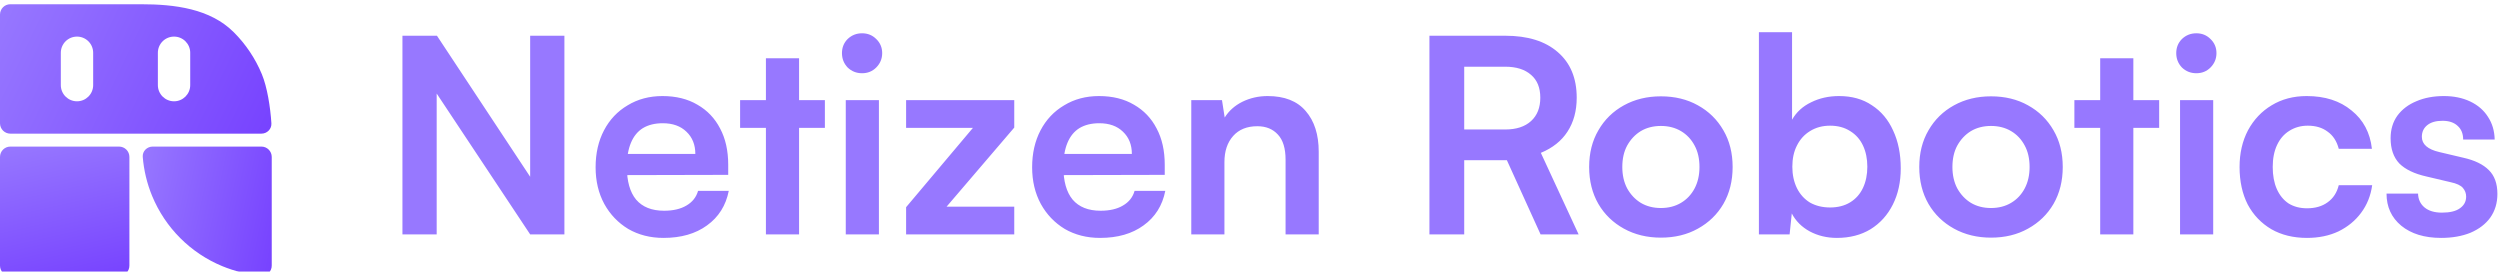
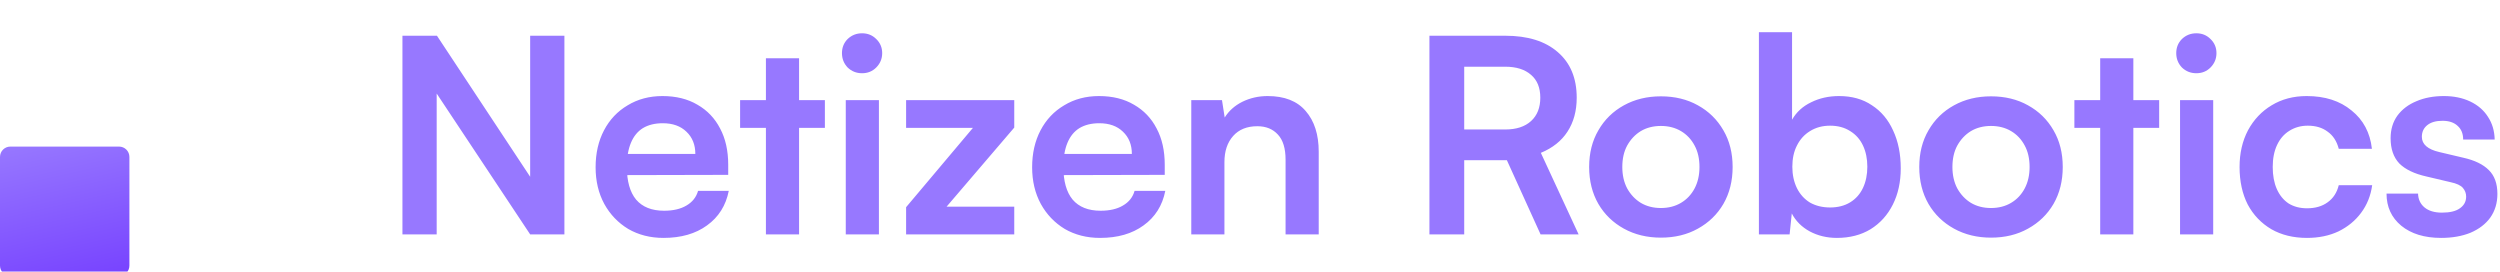
<svg xmlns="http://www.w3.org/2000/svg" width="368" height="40" viewBox="0 0 368 40" fill="none">
  <g filter="url(#filter0_i_806_14132)">
-     <path d="M40 38.476C40 39.317 39.317 40.006 38.478 39.939C36.498 39.78 34.552 39.312 32.711 38.55C30.4 37.593 28.3 36.19 26.531 34.421C24.763 32.652 23.36 30.552 22.402 28.241C21.64 26.4 21.172 24.454 21.013 22.474C20.946 21.635 21.635 20.952 22.476 20.952H38.476C39.318 20.952 40 21.634 40 22.476V38.476Z" fill="url(#paint0_linear_806_14132)" />
-   </g>
+     </g>
  <g filter="url(#filter1_i_806_14132)">
-     <path d="M0 1.524C0 0.682 0.67 0 1.512 0C5.225 0 14.232 0 20.767 0C25.705 0 30.929 0.637 34.421 4.129C36.19 5.898 37.593 7.998 38.55 10.309C39.329 12.19 39.801 15.143 39.949 17.525C40.001 18.365 39.318 19.048 38.476 19.048H1.524C0.682 19.048 0 18.365 0 17.524V1.524Z" fill="url(#paint1_linear_806_14132)" />
-   </g>
+     </g>
  <g filter="url(#filter2_i_806_14132)">
    <path d="M0 22.476C0 21.634 0.682 20.952 1.524 20.952H17.524C18.365 20.952 19.048 21.634 19.048 22.476V38.476C19.048 39.317 18.365 40 17.524 40H1.524C0.682 40 0 39.317 0 38.476V22.476Z" fill="url(#paint2_linear_806_14132)" />
  </g>
  <g filter="url(#filter3_d_806_14132)">
    <path d="M13.714 7.143C13.714 5.828 12.649 4.762 11.334 4.762C10.019 4.762 8.953 5.828 8.953 7.143V11.905C8.953 13.22 10.019 14.286 11.334 14.286C12.649 14.286 13.714 13.22 13.714 11.905V7.143Z" fill="white" />
  </g>
  <g filter="url(#filter4_d_806_14132)">
    <path d="M28 7.143C28 5.828 26.934 4.762 25.619 4.762C24.304 4.762 23.238 5.828 23.238 7.143V11.905C23.238 13.22 24.304 14.286 25.619 14.286C26.934 14.286 28 13.22 28 11.905V7.143Z" fill="white" />
  </g>
  <path d="M64.28 34.5H59.24V5.26H64.32L79.52 28.26H78.04V5.26H83.08V34.5H78.04L62.8 11.54H64.28V34.5ZM97.673 35.02C95.726 35.02 93.993 34.58 92.473 33.7C90.979 32.793 89.806 31.566 88.952 30.02C88.099 28.446 87.673 26.646 87.673 24.62C87.673 22.566 88.086 20.753 88.913 19.18C89.739 17.606 90.899 16.38 92.393 15.5C93.886 14.593 95.593 14.14 97.513 14.14C99.513 14.14 101.233 14.566 102.673 15.42C104.113 16.246 105.219 17.406 105.993 18.9C106.793 20.393 107.193 22.18 107.193 24.26V25.74L90.233 25.78L90.313 22.66H102.353C102.353 21.3 101.913 20.206 101.033 19.38C100.179 18.553 99.019 18.14 97.553 18.14C96.406 18.14 95.433 18.38 94.633 18.86C93.859 19.34 93.273 20.06 92.873 21.02C92.473 21.98 92.273 23.153 92.273 24.54C92.273 26.673 92.726 28.286 93.633 29.38C94.566 30.473 95.939 31.02 97.753 31.02C99.086 31.02 100.179 30.766 101.033 30.26C101.913 29.753 102.486 29.033 102.753 28.1H107.273C106.846 30.26 105.779 31.953 104.073 33.18C102.393 34.406 100.259 35.02 97.673 35.02ZM108.943 14.74H121.423V18.82H108.943V14.74ZM117.623 34.5H112.743V8.58H117.623V34.5ZM124.497 34.5V14.74H129.377V34.5H124.497ZM126.897 10.78C126.07 10.78 125.363 10.5 124.777 9.94C124.217 9.353 123.937 8.646 123.937 7.82C123.937 6.993 124.217 6.3 124.777 5.74C125.363 5.18 126.07 4.9 126.897 4.9C127.723 4.9 128.417 5.18 128.977 5.74C129.563 6.3 129.857 6.993 129.857 7.82C129.857 8.646 129.563 9.353 128.977 9.94C128.417 10.5 127.723 10.78 126.897 10.78ZM149.298 34.5H133.378V30.5L143.218 18.82H133.378V14.74H149.298V18.78L139.338 30.42H149.298V34.5ZM161.93 35.02C159.984 35.02 158.25 34.58 156.73 33.7C155.237 32.793 154.064 31.566 153.21 30.02C152.357 28.446 151.93 26.646 151.93 24.62C151.93 22.566 152.344 20.753 153.17 19.18C153.997 17.606 155.157 16.38 156.65 15.5C158.144 14.593 159.85 14.14 161.77 14.14C163.77 14.14 165.49 14.566 166.93 15.42C168.37 16.246 169.477 17.406 170.25 18.9C171.05 20.393 171.45 22.18 171.45 24.26V25.74L154.49 25.78L154.57 22.66H166.61C166.61 21.3 166.17 20.206 165.29 19.38C164.437 18.553 163.277 18.14 161.81 18.14C160.664 18.14 159.69 18.38 158.89 18.86C158.117 19.34 157.53 20.06 157.13 21.02C156.73 21.98 156.53 23.153 156.53 24.54C156.53 26.673 156.984 28.286 157.89 29.38C158.824 30.473 160.197 31.02 162.01 31.02C163.344 31.02 164.437 30.766 165.29 30.26C166.17 29.753 166.744 29.033 167.01 28.1H171.53C171.104 30.26 170.037 31.953 168.33 33.18C166.65 34.406 164.517 35.02 161.93 35.02ZM180.236 34.5H175.356V14.74H179.876L180.276 17.3C180.889 16.313 181.756 15.54 182.876 14.98C184.023 14.42 185.263 14.14 186.596 14.14C189.076 14.14 190.943 14.873 192.196 16.34C193.476 17.806 194.116 19.806 194.116 22.34V34.5H189.236V23.5C189.236 21.846 188.863 20.62 188.116 19.82C187.369 18.993 186.356 18.58 185.076 18.58C183.556 18.58 182.369 19.06 181.516 20.02C180.663 20.98 180.236 22.26 180.236 23.86V34.5ZM215.532 34.5H210.412V5.26H221.572C224.879 5.26 227.452 6.06 229.292 7.66C231.159 9.26 232.092 11.5 232.092 14.38C232.092 16.326 231.639 17.993 230.732 19.38C229.852 20.74 228.545 21.78 226.812 22.5L232.372 34.5H226.772L221.812 23.58H215.532V34.5ZM215.532 9.82V19.06H221.572C223.199 19.06 224.465 18.646 225.372 17.82C226.279 16.993 226.732 15.846 226.732 14.38C226.732 12.913 226.279 11.793 225.372 11.02C224.465 10.22 223.199 9.82 221.572 9.82H215.532ZM233.923 24.58C233.923 22.526 234.376 20.726 235.283 19.18C236.189 17.606 237.443 16.38 239.043 15.5C240.643 14.62 242.456 14.18 244.483 14.18C246.536 14.18 248.349 14.62 249.923 15.5C251.523 16.38 252.776 17.606 253.682 19.18C254.589 20.726 255.043 22.526 255.043 24.58C255.043 26.633 254.589 28.446 253.682 30.02C252.776 31.566 251.523 32.78 249.923 33.66C248.349 34.54 246.536 34.98 244.483 34.98C242.456 34.98 240.643 34.54 239.043 33.66C237.443 32.78 236.189 31.566 235.283 30.02C234.376 28.446 233.923 26.633 233.923 24.58ZM238.803 24.58C238.803 25.78 239.043 26.833 239.523 27.74C240.029 28.646 240.696 29.353 241.523 29.86C242.376 30.366 243.363 30.62 244.483 30.62C245.603 30.62 246.589 30.366 247.443 29.86C248.296 29.353 248.963 28.646 249.443 27.74C249.923 26.833 250.163 25.78 250.163 24.58C250.163 23.353 249.923 22.3 249.443 21.42C248.963 20.513 248.296 19.806 247.443 19.3C246.589 18.793 245.603 18.54 244.483 18.54C243.363 18.54 242.376 18.793 241.523 19.3C240.696 19.806 240.029 20.513 239.523 21.42C239.043 22.3 238.803 23.353 238.803 24.58ZM263.431 34.5H258.911V4.74H263.791V17.62C264.431 16.5 265.364 15.646 266.591 15.06C267.817 14.446 269.191 14.14 270.711 14.14C272.604 14.14 274.217 14.593 275.551 15.5C276.911 16.38 277.951 17.62 278.671 19.22C279.417 20.82 279.791 22.673 279.791 24.78C279.791 26.78 279.404 28.553 278.631 30.1C277.857 31.646 276.764 32.86 275.351 33.74C273.937 34.593 272.284 35.02 270.391 35.02C268.924 35.02 267.591 34.7 266.391 34.06C265.217 33.42 264.337 32.54 263.751 31.42L263.431 34.5ZM263.831 24.54C263.831 25.713 264.057 26.766 264.511 27.7C264.964 28.606 265.604 29.313 266.431 29.82C267.284 30.3 268.271 30.54 269.391 30.54C270.537 30.54 271.524 30.286 272.351 29.78C273.177 29.273 273.804 28.566 274.231 27.66C274.657 26.753 274.871 25.713 274.871 24.54C274.871 23.366 274.657 22.326 274.231 21.42C273.804 20.513 273.177 19.806 272.351 19.3C271.524 18.766 270.537 18.5 269.391 18.5C268.271 18.5 267.284 18.766 266.431 19.3C265.604 19.806 264.964 20.513 264.511 21.42C264.057 22.3 263.831 23.34 263.831 24.54ZM282.516 24.58C282.516 22.526 282.97 20.726 283.876 19.18C284.783 17.606 286.036 16.38 287.636 15.5C289.236 14.62 291.05 14.18 293.076 14.18C295.13 14.18 296.943 14.62 298.516 15.5C300.116 16.38 301.37 17.606 302.276 19.18C303.183 20.726 303.636 22.526 303.636 24.58C303.636 26.633 303.183 28.446 302.276 30.02C301.37 31.566 300.116 32.78 298.516 33.66C296.943 34.54 295.13 34.98 293.076 34.98C291.05 34.98 289.236 34.54 287.636 33.66C286.036 32.78 284.783 31.566 283.876 30.02C282.97 28.446 282.516 26.633 282.516 24.58ZM287.396 24.58C287.396 25.78 287.636 26.833 288.116 27.74C288.623 28.646 289.29 29.353 290.116 29.86C290.97 30.366 291.956 30.62 293.076 30.62C294.196 30.62 295.183 30.366 296.036 29.86C296.89 29.353 297.556 28.646 298.036 27.74C298.516 26.833 298.756 25.78 298.756 24.58C298.756 23.353 298.516 22.3 298.036 21.42C297.556 20.513 296.89 19.806 296.036 19.3C295.183 18.793 294.196 18.54 293.076 18.54C291.956 18.54 290.97 18.793 290.116 19.3C289.29 19.806 288.623 20.513 288.116 21.42C287.636 22.3 287.396 23.353 287.396 24.58ZM305.349 14.74H317.829V18.82H305.349V14.74ZM314.029 34.5H309.149V8.58H314.029V34.5ZM320.903 34.5V14.74H325.783V34.5H320.903ZM323.303 10.78C322.476 10.78 321.769 10.5 321.183 9.94C320.623 9.353 320.343 8.646 320.343 7.82C320.343 6.993 320.623 6.3 321.183 5.74C321.769 5.18 322.476 4.9 323.303 4.9C324.129 4.9 324.823 5.18 325.383 5.74C325.969 6.3 326.263 6.993 326.263 7.82C326.263 8.646 325.969 9.353 325.383 9.94C324.823 10.5 324.129 10.78 323.303 10.78ZM329.665 24.58C329.665 22.553 330.078 20.753 330.905 19.18C331.758 17.606 332.918 16.38 334.385 15.5C335.878 14.593 337.598 14.14 339.545 14.14C342.238 14.14 344.438 14.846 346.145 16.26C347.878 17.646 348.878 19.526 349.145 21.9H344.265C343.971 20.78 343.425 19.94 342.625 19.38C341.851 18.793 340.878 18.5 339.705 18.5C338.691 18.5 337.785 18.753 336.985 19.26C336.211 19.74 335.611 20.433 335.185 21.34C334.758 22.246 334.545 23.326 334.545 24.58C334.545 25.833 334.745 26.913 335.145 27.82C335.545 28.726 336.118 29.433 336.865 29.94C337.638 30.42 338.545 30.66 339.585 30.66C340.811 30.66 341.825 30.366 342.625 29.78C343.451 29.193 343.998 28.353 344.265 27.26H349.185C348.971 28.806 348.425 30.166 347.545 31.34C346.691 32.486 345.585 33.393 344.225 34.06C342.865 34.7 341.318 35.02 339.585 35.02C337.585 35.02 335.838 34.593 334.345 33.74C332.851 32.86 331.691 31.646 330.865 30.1C330.065 28.526 329.665 26.686 329.665 24.58ZM351.297 28.5H355.937C355.964 29.353 356.284 30.033 356.897 30.54C357.51 31.046 358.364 31.3 359.457 31.3C360.63 31.3 361.51 31.086 362.097 30.66C362.71 30.233 363.017 29.66 363.017 28.94C363.017 28.46 362.857 28.033 362.537 27.66C362.217 27.286 361.617 27.006 360.737 26.82L357.177 25.98C355.39 25.58 354.057 24.94 353.177 24.06C352.324 23.153 351.897 21.913 351.897 20.34C351.897 19.06 352.23 17.953 352.897 17.02C353.59 16.086 354.524 15.38 355.697 14.9C356.87 14.393 358.217 14.14 359.737 14.14C361.204 14.14 362.497 14.406 363.617 14.94C364.737 15.473 365.604 16.22 366.217 17.18C366.857 18.14 367.19 19.26 367.217 20.54H362.577C362.577 19.686 362.31 19.02 361.777 18.54C361.244 18.033 360.497 17.78 359.537 17.78C358.577 17.78 357.83 17.993 357.297 18.42C356.764 18.846 356.497 19.42 356.497 20.14C356.497 21.233 357.35 21.98 359.057 22.38L362.617 23.22C364.27 23.593 365.51 24.193 366.337 25.02C367.19 25.846 367.617 27.02 367.617 28.54C367.617 29.873 367.27 31.033 366.577 32.02C365.884 32.98 364.91 33.726 363.657 34.26C362.404 34.766 360.964 35.02 359.337 35.02C356.884 35.02 354.924 34.42 353.457 33.22C352.017 32.02 351.297 30.446 351.297 28.5Z" fill="#9778FF" />
  <defs>
    <filter id="filter0_i_806_14132" x="21.009" y="20.952" width="18.991" height="19.616" filterUnits="userSpaceOnUse" color-interpolation-filters="sRGB">
      <feFlood flood-opacity="0" result="BackgroundImageFix" />
      <feBlend mode="normal" in="SourceGraphic" in2="BackgroundImageFix" result="shape" />
      <feColorMatrix in="SourceAlpha" type="matrix" values="0 0 0 0 0 0 0 0 0 0 0 0 0 0 0 0 0 0 127 0" result="hardAlpha" />
      <feOffset dy="0.625" />
      <feGaussianBlur stdDeviation="0.938" />
      <feComposite in2="hardAlpha" operator="arithmetic" k2="-1" k3="1" />
      <feColorMatrix type="matrix" values="0 0 0 0 0.294 0 0 0 0 0.031 0 0 0 0 0.812 0 0 0 1 0" />
      <feBlend mode="normal" in2="shape" result="effect1_innerShadow_806_14132" />
    </filter>
    <filter id="filter1_i_806_14132" x="0" y="0" width="39.952" height="19.673" filterUnits="userSpaceOnUse" color-interpolation-filters="sRGB">
      <feFlood flood-opacity="0" result="BackgroundImageFix" />
      <feBlend mode="normal" in="SourceGraphic" in2="BackgroundImageFix" result="shape" />
      <feColorMatrix in="SourceAlpha" type="matrix" values="0 0 0 0 0 0 0 0 0 0 0 0 0 0 0 0 0 0 127 0" result="hardAlpha" />
      <feOffset dy="0.625" />
      <feGaussianBlur stdDeviation="0.938" />
      <feComposite in2="hardAlpha" operator="arithmetic" k2="-1" k3="1" />
      <feColorMatrix type="matrix" values="0 0 0 0 0.294 0 0 0 0 0.031 0 0 0 0 0.812 0 0 0 1 0" />
      <feBlend mode="normal" in2="shape" result="effect1_innerShadow_806_14132" />
    </filter>
    <filter id="filter2_i_806_14132" x="0" y="20.952" width="19.048" height="19.673" filterUnits="userSpaceOnUse" color-interpolation-filters="sRGB">
      <feFlood flood-opacity="0" result="BackgroundImageFix" />
      <feBlend mode="normal" in="SourceGraphic" in2="BackgroundImageFix" result="shape" />
      <feColorMatrix in="SourceAlpha" type="matrix" values="0 0 0 0 0 0 0 0 0 0 0 0 0 0 0 0 0 0 127 0" result="hardAlpha" />
      <feOffset dy="0.625" />
      <feGaussianBlur stdDeviation="0.938" />
      <feComposite in2="hardAlpha" operator="arithmetic" k2="-1" k3="1" />
      <feColorMatrix type="matrix" values="0 0 0 0 0.294 0 0 0 0 0.031 0 0 0 0 0.812 0 0 0 1 0" />
      <feBlend mode="normal" in2="shape" result="effect1_innerShadow_806_14132" />
    </filter>
    <filter id="filter3_d_806_14132" x="7.39" y="3.824" width="7.887" height="12.649" filterUnits="userSpaceOnUse" color-interpolation-filters="sRGB">
      <feFlood flood-opacity="0" result="BackgroundImageFix" />
      <feColorMatrix in="SourceAlpha" type="matrix" values="0 0 0 0 0 0 0 0 0 0 0 0 0 0 0 0 0 0 127 0" result="hardAlpha" />
      <feOffset dy="0.625" />
      <feGaussianBlur stdDeviation="0.781" />
      <feComposite in2="hardAlpha" operator="out" />
      <feColorMatrix type="matrix" values="0 0 0 0 0.294 0 0 0 0 0.031 0 0 0 0 0.812 0 0 0 0.9 0" />
      <feBlend mode="normal" in2="BackgroundImageFix" result="effect1_dropShadow_806_14132" />
      <feBlend mode="normal" in="SourceGraphic" in2="effect1_dropShadow_806_14132" result="shape" />
    </filter>
    <filter id="filter4_d_806_14132" x="21.676" y="3.824" width="7.887" height="12.649" filterUnits="userSpaceOnUse" color-interpolation-filters="sRGB">
      <feFlood flood-opacity="0" result="BackgroundImageFix" />
      <feColorMatrix in="SourceAlpha" type="matrix" values="0 0 0 0 0 0 0 0 0 0 0 0 0 0 0 0 0 0 127 0" result="hardAlpha" />
      <feOffset dy="0.625" />
      <feGaussianBlur stdDeviation="0.781" />
      <feComposite in2="hardAlpha" operator="out" />
      <feColorMatrix type="matrix" values="0 0 0 0 0.294 0 0 0 0 0.031 0 0 0 0 0.812 0 0 0 0.9 0" />
      <feBlend mode="normal" in2="BackgroundImageFix" result="effect1_dropShadow_806_14132" />
      <feBlend mode="normal" in="SourceGraphic" in2="effect1_dropShadow_806_14132" result="shape" />
    </filter>
    <linearGradient id="paint0_linear_806_14132" x1="20.938" y1="20.937" x2="42.938" y2="25.605" gradientUnits="userSpaceOnUse">
      <stop stop-color="#9778FF" />
      <stop offset="1" stop-color="#7742FF" />
    </linearGradient>
    <linearGradient id="paint1_linear_806_14132" x1="0" y1="0" x2="40" y2="19.062" gradientUnits="userSpaceOnUse">
      <stop stop-color="#9778FF" />
      <stop offset="1" stop-color="#7742FF" />
    </linearGradient>
    <linearGradient id="paint2_linear_806_14132" x1="6.46394e-07" y1="20.937" x2="5.06" y2="43.184" gradientUnits="userSpaceOnUse">
      <stop stop-color="#9778FF" />
      <stop offset="1" stop-color="#7742FF" />
    </linearGradient>
  </defs>
</svg>